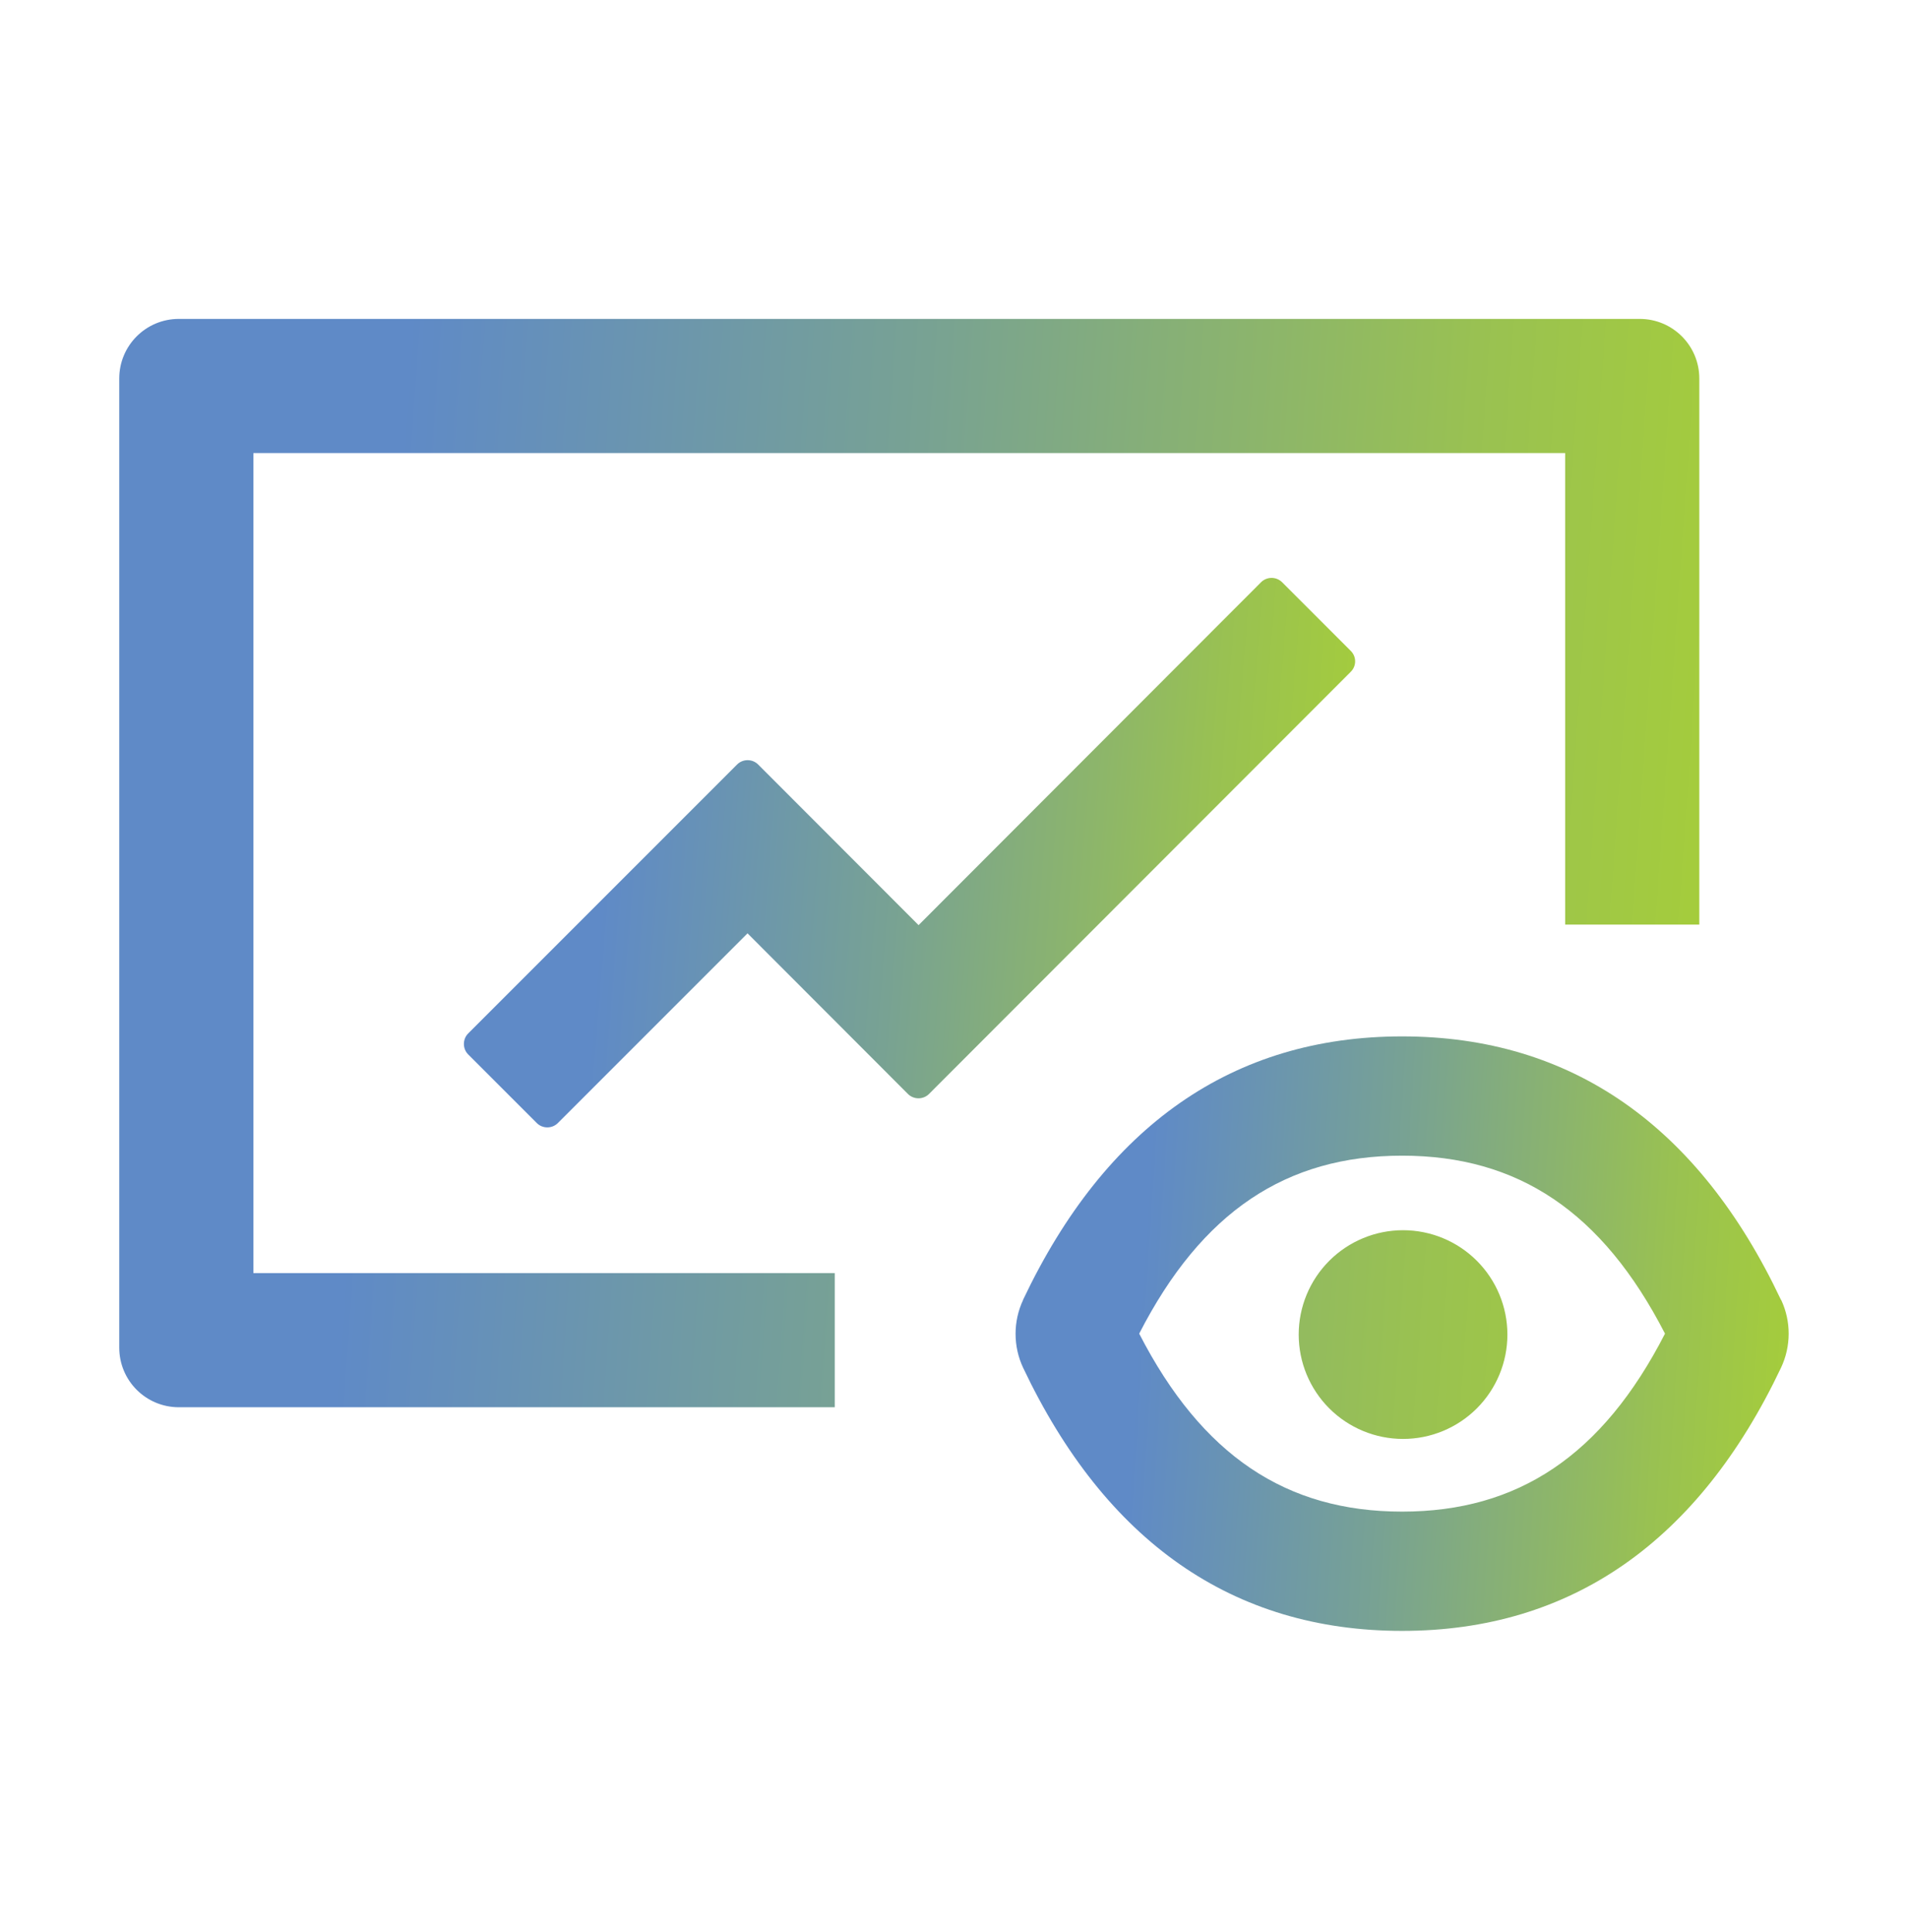
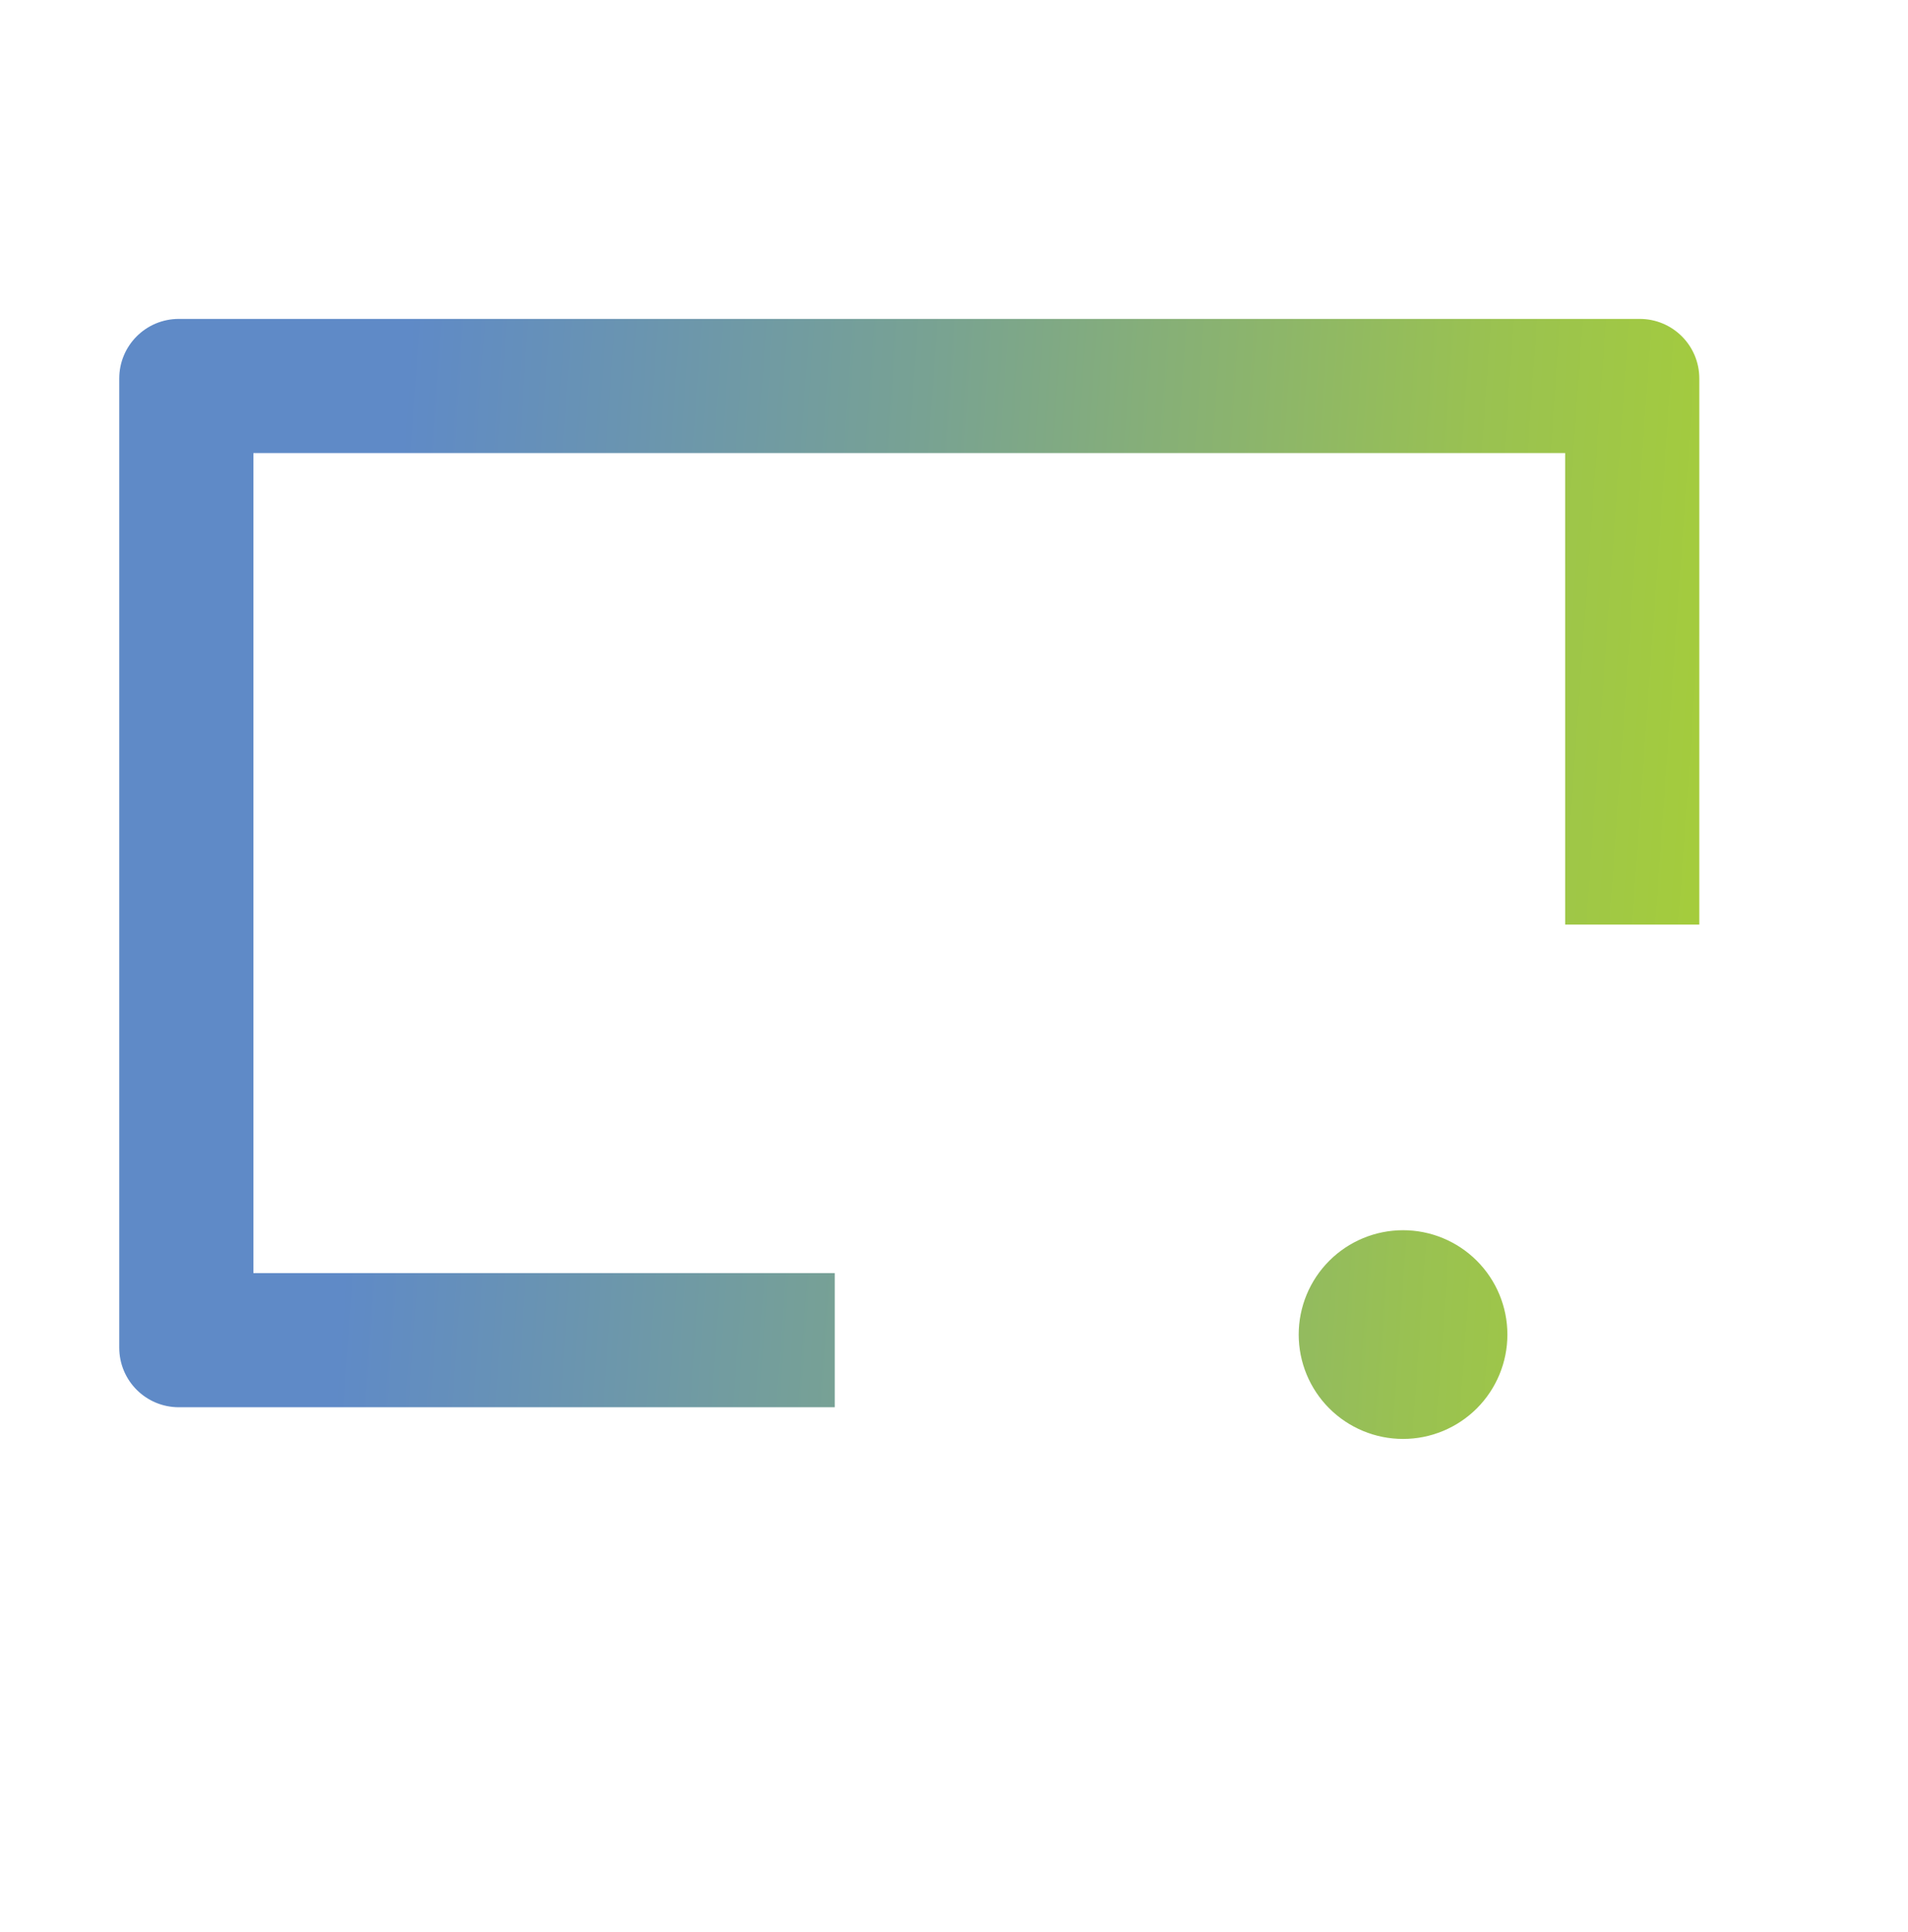
<svg xmlns="http://www.w3.org/2000/svg" width="80" height="81" viewBox="0 0 80 81" fill="none">
  <g id="ant-design:fund-view-outlined">
-     <path id="Vector" d="M74.686 54.502L74.679 54.494L74.671 54.486C71.226 47.197 65.89 43.447 58.788 43.447C51.687 43.447 46.351 47.205 42.898 54.486V54.494C42.476 55.393 42.476 56.44 42.898 57.338C46.351 64.619 51.687 68.369 58.788 68.369C65.89 68.369 71.226 64.611 74.679 57.33C75.101 56.432 75.101 55.393 74.686 54.502ZM58.788 63.369C53.937 63.369 50.398 61.025 47.765 55.908C50.39 50.791 53.937 48.447 58.788 48.447C63.64 48.447 67.179 50.791 69.811 55.908C67.186 61.025 63.64 63.369 58.788 63.369Z" fill="url(#paint0_linear_1247_30013)" />
    <path id="Vector_2" d="M54.453 55.947C54.453 57.108 54.914 58.22 55.734 59.041C56.555 59.861 57.668 60.322 58.828 60.322C59.988 60.322 61.101 59.861 61.922 59.041C62.742 58.22 63.203 57.108 63.203 55.947C63.203 54.787 62.742 53.674 61.922 52.854C61.101 52.033 59.988 51.572 58.828 51.572C57.668 51.572 56.555 52.033 55.734 52.854C54.914 53.674 54.453 54.787 54.453 55.947ZM10.625 18.994H65.625V38.76H71.25V15.869C71.25 14.486 70.133 13.369 68.75 13.369H7.5C6.117 13.369 5 14.486 5 15.869V56.494C5 57.877 6.117 58.994 7.5 58.994H35V53.369H10.625V18.994Z" fill="url(#paint1_linear_1247_30013)" />
-     <path id="Vector_3" d="M56.632 27.283L53.757 24.408C53.515 24.166 53.116 24.166 52.874 24.408L38.515 38.783L31.788 32.049C31.546 31.807 31.148 31.807 30.905 32.049L19.632 43.322C19.39 43.565 19.39 43.963 19.632 44.205L22.507 47.08C22.749 47.322 23.148 47.322 23.39 47.08L31.343 39.127L38.069 45.861C38.312 46.103 38.71 46.103 38.952 45.861L56.632 28.166C56.882 27.924 56.882 27.525 56.632 27.283Z" fill="url(#paint2_linear_1247_30013)" />
  </g>
  <defs>
    <linearGradient id="paint0_linear_1247_30013" x1="42.581" y1="43.447" x2="76.471" y2="45.646" gradientUnits="userSpaceOnUse">
      <stop stop-color="#5F8AC7" />
      <stop offset="0.175" stop-color="#5F8AC7" />
      <stop offset="0.488" stop-color="#78A293" />
      <stop offset="0.82" stop-color="#99C152" />
      <stop offset="1" stop-color="#A6CE39" />
    </linearGradient>
    <linearGradient id="paint1_linear_1247_30013" x1="5" y1="13.369" x2="74.212" y2="18.241" gradientUnits="userSpaceOnUse">
      <stop stop-color="#5F8AC7" />
      <stop offset="0.175" stop-color="#5F8AC7" />
      <stop offset="0.488" stop-color="#78A293" />
      <stop offset="0.82" stop-color="#99C152" />
      <stop offset="1" stop-color="#A6CE39" />
    </linearGradient>
    <linearGradient id="paint2_linear_1247_30013" x1="19.45" y1="24.227" x2="58.428" y2="27.381" gradientUnits="userSpaceOnUse">
      <stop stop-color="#5F8AC7" />
      <stop offset="0.175" stop-color="#5F8AC7" />
      <stop offset="0.488" stop-color="#78A293" />
      <stop offset="0.82" stop-color="#99C152" />
      <stop offset="1" stop-color="#A6CE39" />
    </linearGradient>
  </defs>
</svg>